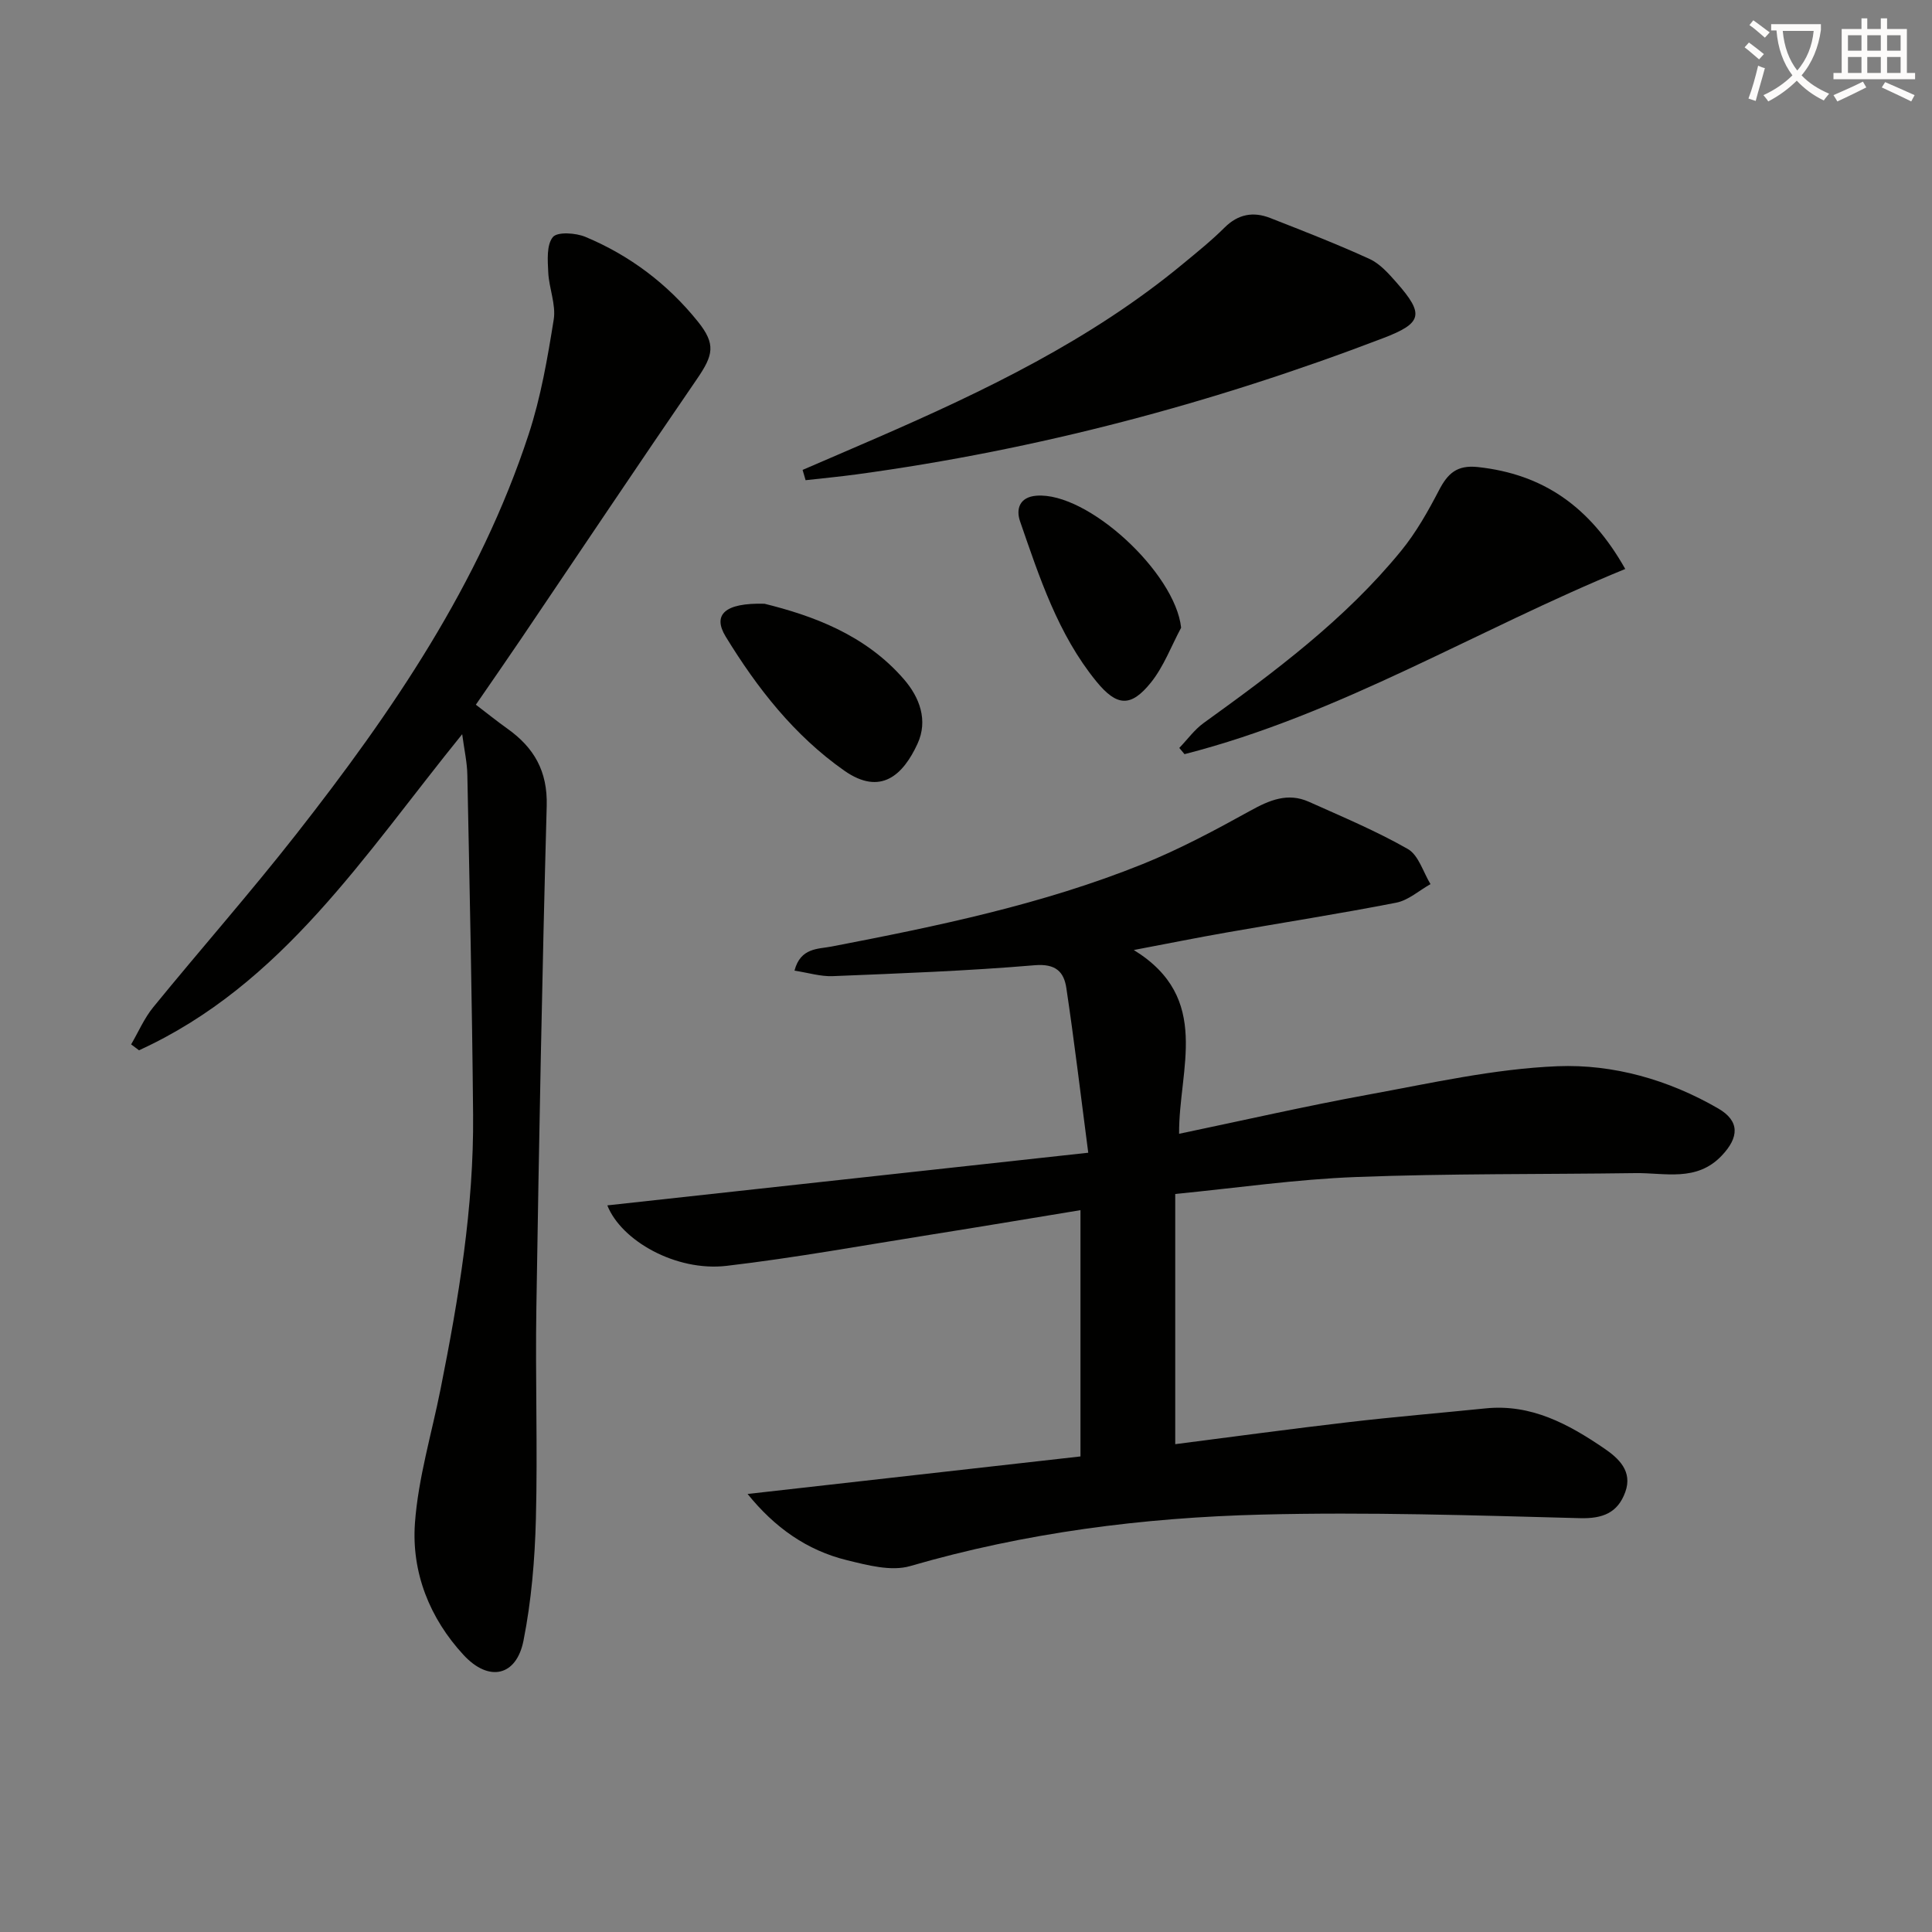
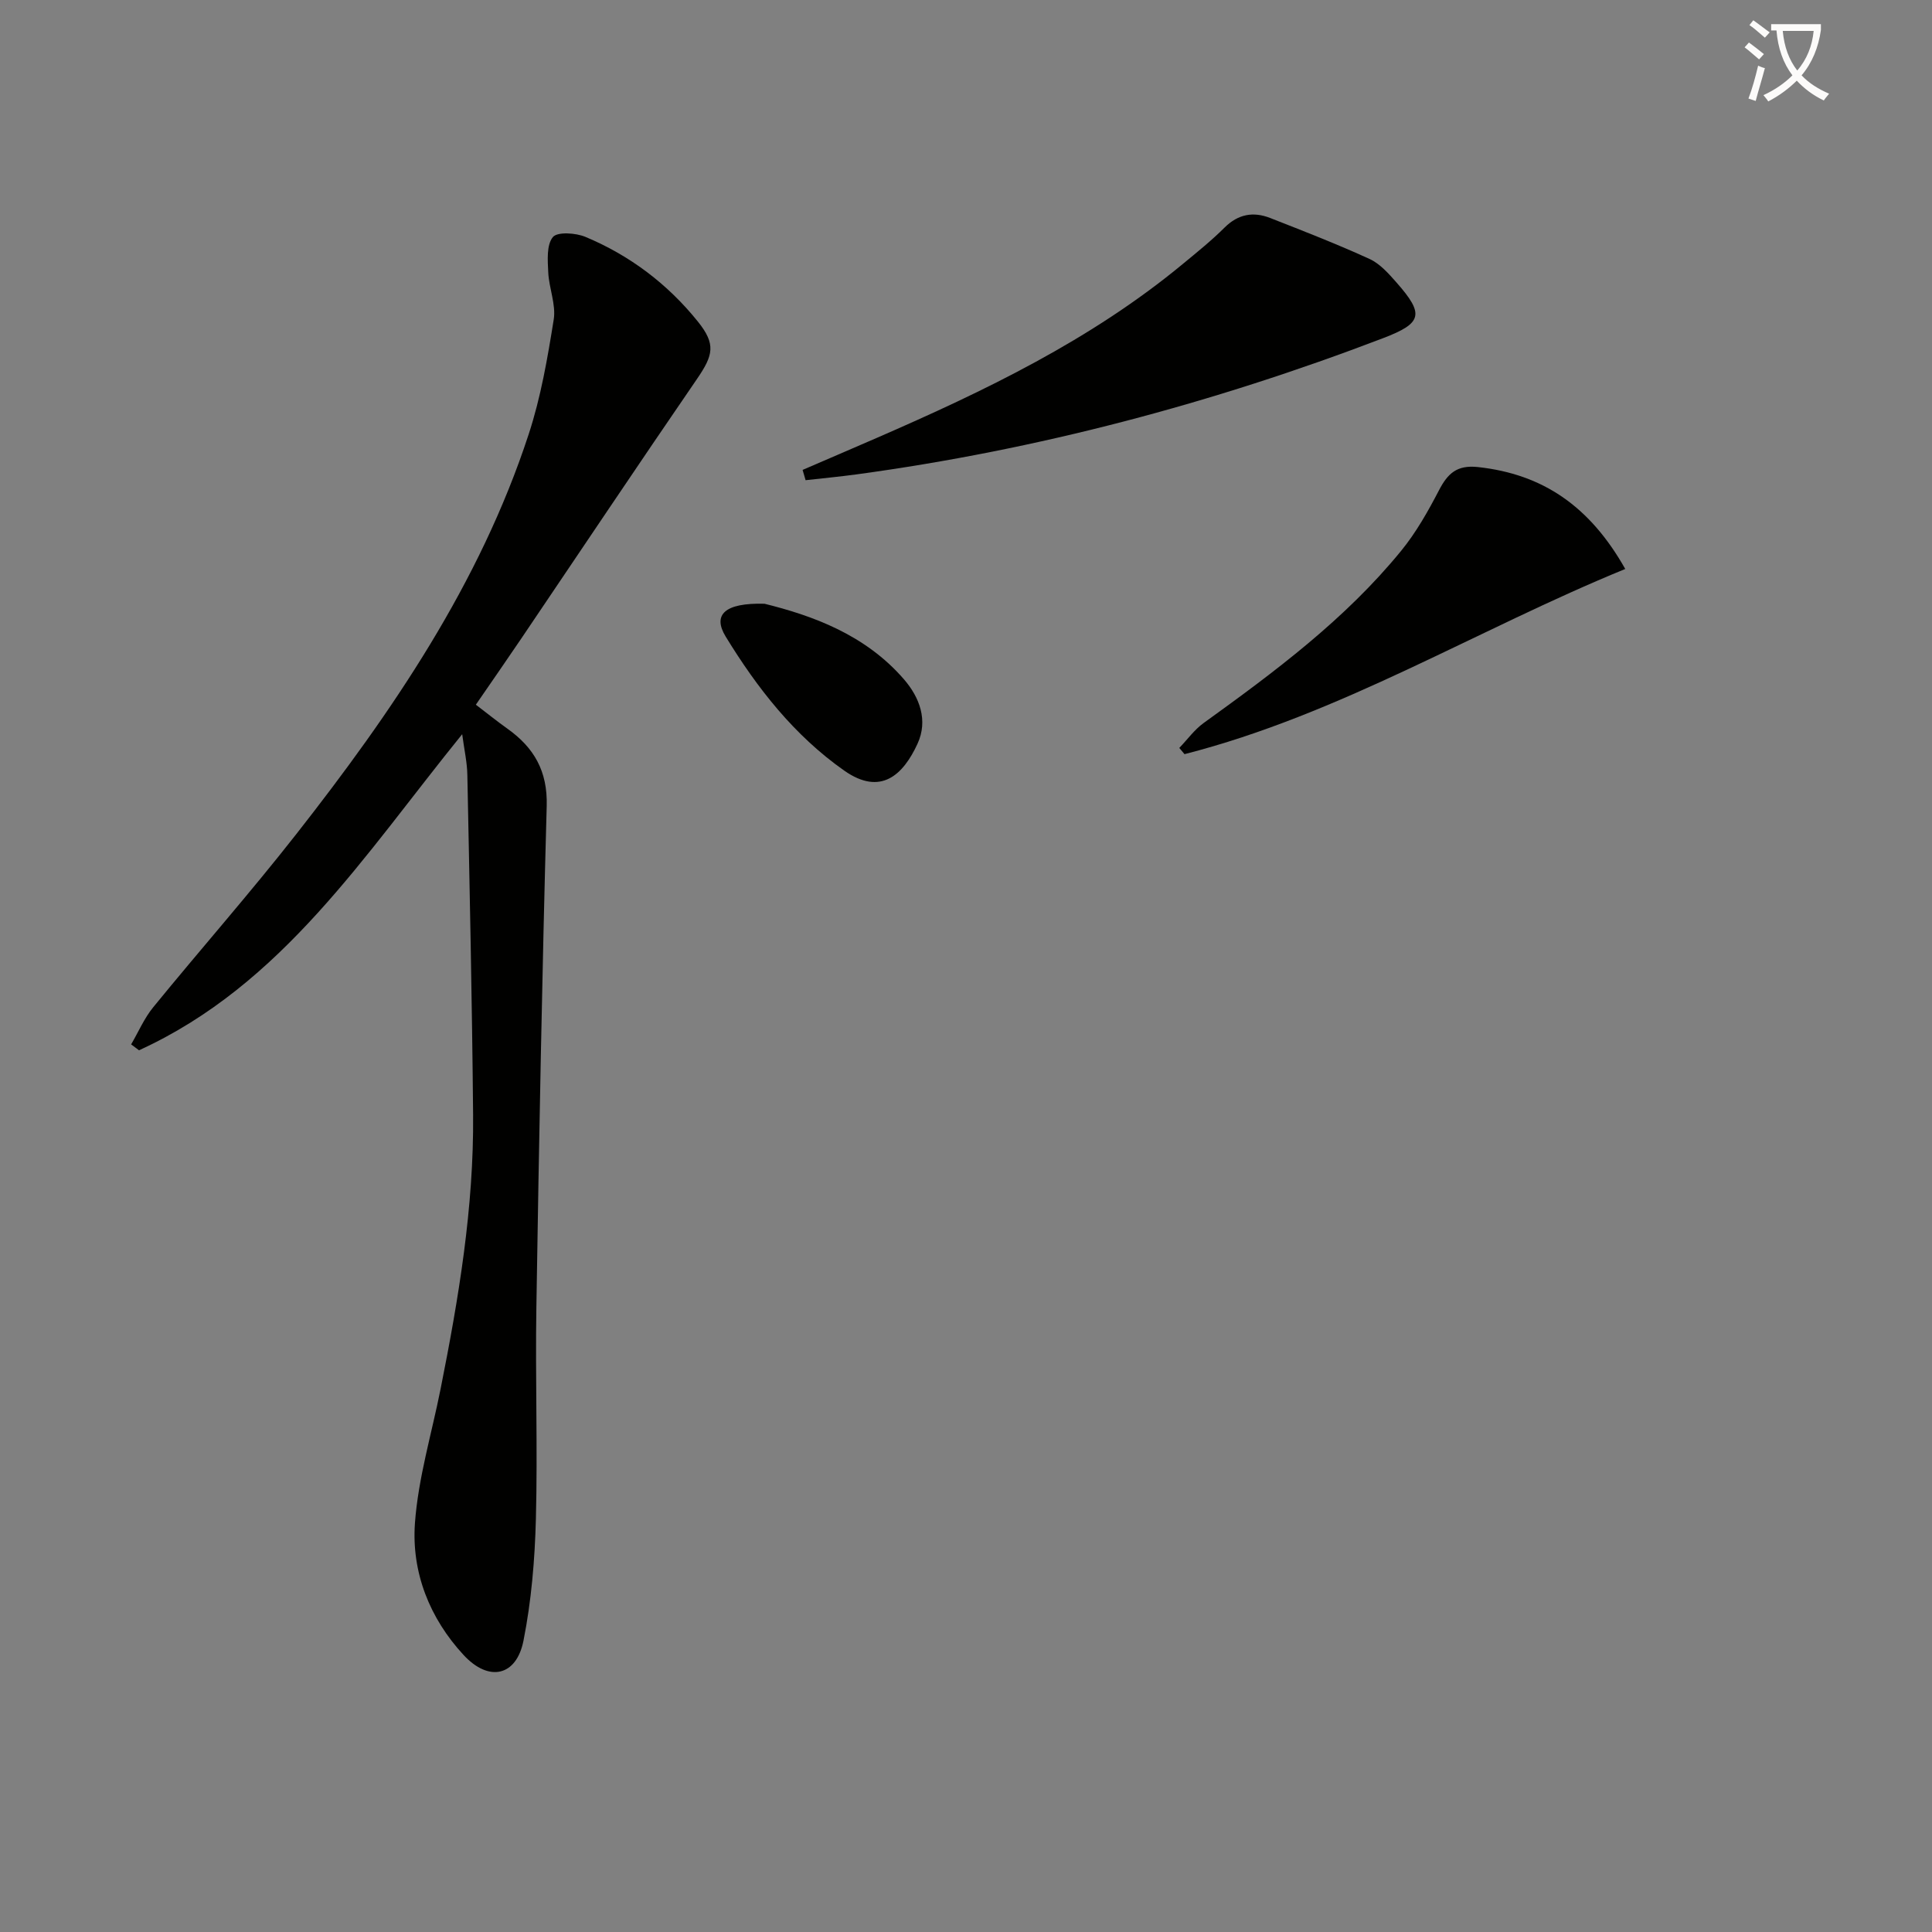
<svg xmlns="http://www.w3.org/2000/svg" enable-background="new 0 0 400 400" viewBox="0 0 400 400">
  <rect x="0" y="0" width="400" height="400" fill="#808080" stroke="none" />
  <path d="m362.1 8.8c1.1.8 2.1 1.6 3.1 2.4l-1 1.1c-1.3-1.1-2.3-2-3-2.5zm1.9 4.8c.5.2.9.4 1.4.5-.6 2.3-1.3 4.5-1.9 6.8l-1.5-.5c.8-2.1 1.4-4.3 2-6.8zm-1-9.4c1.3.9 2.4 1.8 3.4 2.5l-1 1.1c-1.4-1.2-2.4-2.1-3.2-2.6zm3.7 2.2v-1.4h10.3v1.2c-.5 3.6-1.8 6.8-4 9.4 1.5 1.6 3.4 2.8 5.7 3.8-.3.4-.7.8-1.1 1.4-2.3-1.1-4.1-2.5-5.6-4.1-1.6 1.6-3.6 3.1-5.9 4.3-.3-.5-.7-.9-1-1.3 2.4-1.1 4.4-2.5 6-4.1-1.9-2.5-3-5.6-3.3-9.3h-1.1zm8.8 0h-6.4c.3 3.3 1.3 6 3 8.2 2-2.3 3.1-5.1 3.4-8.2z" fill="#fcfbfa" />
-   <path d="m385.3 3.8h1.3v2.2h2.8v-2.2h1.3v2.2h4.1v9.1h1.7v1.3h-16.9v-1.3h1.7v-9.1h4.1v-2.2zm.4 13.1.7 1.2c-1.8.9-3.8 1.9-6 2.9-.2-.4-.5-.8-.8-1.3 2.3-1 4.3-1.9 6.1-2.8zm-3.1-6.4h2.8v-3.2h-2.8zm0 4.6h2.8v-3.3h-2.8zm4-4.6h2.8v-3.2h-2.8zm0 4.6h2.8v-3.3h-2.8zm3.7 1.9c2.1.9 4.1 1.8 6.1 2.7l-.7 1.3c-2.2-1.1-4.2-2-6.1-2.9zm3.2-9.7h-2.8v3.2h2.8zm-2.8 7.8h2.8v-3.3h-2.8z" fill="#fcfbfa" />
  <g fill="#010100">
-     <path d="m225.31 238.66c-1.64-12.52-2.92-23.35-4.54-34.13-.5-3.33-2.21-5.05-6.53-4.69-13.91 1.18-27.87 1.69-41.83 2.26-2.51.1-5.06-.7-7.92-1.14 1.25-4.79 4.9-4.45 7.67-4.99 21.86-4.21 43.66-8.71 64.39-17.06 7.67-3.09 15.03-7.03 22.28-11.04 3.99-2.21 7.78-3.83 12.16-1.87 6.91 3.1 13.94 6.04 20.49 9.78 2.22 1.27 3.17 4.78 4.69 7.27-2.36 1.32-4.57 3.34-7.09 3.84-11.72 2.29-23.52 4.13-35.28 6.2-5.81 1.02-11.6 2.18-19.06 3.6 16.25 10 9.27 24.67 9.38 38.05 13.48-2.82 26.22-5.74 39.07-8.09 13.04-2.38 26.14-5.37 39.3-5.9 11.51-.46 23.01 2.81 33.25 8.75 4.49 2.6 4.34 5.98.7 9.79-5.21 5.46-11.73 3.5-17.88 3.59-19.28.27-38.57.07-57.83.81-12.4.47-24.75 2.27-37.41 3.51v51.8c12.09-1.55 24.04-3.18 36.01-4.57 9.4-1.1 18.83-1.88 28.25-2.84 9.43-.96 17.15 3.25 24.51 8.26 3.03 2.06 5.98 4.76 4.4 9.08-1.56 4.28-4.65 5.52-9.39 5.39-21.96-.58-43.95-1.3-65.89-.74-24.6.62-48.97 3.74-72.77 10.66-3.93 1.14-8.84-.18-13.09-1.22-8.29-2.03-14.97-6.77-20.57-13.71 23.23-2.62 46-5.19 68.92-7.77 0-17.64 0-34.05 0-50.99-10.43 1.71-20.69 3.44-30.97 5.07-14.09 2.24-28.14 4.8-42.29 6.46-10.5 1.23-21.82-5.22-24.7-12.52 32.55-3.56 65.23-7.14 99.57-10.9z" />
    <path d="m95.69 152.01c-20.21 24.92-37.18 51.86-66.91 65.44-.54-.41-1.09-.81-1.63-1.22 1.51-2.58 2.71-5.41 4.58-7.7 9.78-11.99 20.03-23.61 29.57-35.78 19.88-25.35 38-51.84 48.15-82.82 2.52-7.67 3.91-15.76 5.19-23.76.5-3.1-.97-6.48-1.13-9.75-.12-2.5-.38-5.69.95-7.33.93-1.14 4.74-.89 6.76-.04 9.19 3.84 17.01 9.75 23.26 17.52 3.78 4.7 3.21 6.96-.21 11.94-12.23 17.82-24.24 35.79-36.35 53.7-2.98 4.41-6.02 8.77-9.4 13.69 2.18 1.66 4.31 3.38 6.54 4.97 5.51 3.92 8.33 8.79 8.13 15.99-.95 34.6-1.59 69.2-2.14 103.81-.24 14.61.28 29.23-.1 43.84-.22 8.42-.93 16.93-2.57 25.18-1.46 7.35-7.15 8.63-12.39 2.97-7.04-7.6-10.82-17.13-10.08-27.33.68-9.34 3.47-18.52 5.31-27.77 3.74-18.76 6.9-37.6 6.73-56.8-.21-23.43-.72-46.85-1.19-70.28-.04-2.61-.63-5.18-1.07-8.47z" />
    <path d="m166.17 97.29c5.09-2.2 10.19-4.38 15.27-6.59 22.44-9.76 44.42-20.31 63.45-36.05 2.94-2.43 5.94-4.84 8.64-7.53 2.82-2.81 5.96-3.35 9.44-1.99 6.91 2.71 13.84 5.4 20.59 8.49 2.16.99 3.95 3.03 5.58 4.88 5.81 6.59 5.33 8.41-2.78 11.51-35.27 13.49-71.54 23.11-108.98 28.2-3.52.48-7.06.81-10.59 1.21-.21-.72-.42-1.42-.62-2.13z" />
    <path d="m336.49 117.8c-30.78 12.59-59.02 30.1-91.25 38.34-.36-.43-.72-.86-1.08-1.29 1.67-1.73 3.12-3.77 5.03-5.15 14.73-10.62 29.29-21.45 40.87-35.62 3.12-3.81 5.6-8.22 7.88-12.6 1.81-3.48 3.72-5.25 8.06-4.78 13.48 1.47 23.18 8.15 30.49 21.1z" />
    <path d="m158.29 125c9.75 2.42 20.78 6.3 28.86 15.64 3.25 3.75 5.04 8.51 2.81 13.35-2.95 6.4-7.58 10.89-15.18 5.55-10.36-7.28-18.02-17.09-24.54-27.75-2.74-4.49-.24-7.02 8.05-6.79z" />
-     <path d="m244.54 129.96c-2.05 3.82-3.6 8.05-6.27 11.37-4.15 5.14-7.04 4.96-11.31-.28-7.92-9.73-11.75-21.51-15.77-33.12-.87-2.51-.13-5.03 3.4-5.3 10.61-.83 28.73 15.96 29.95 27.33z" />
  </g>
</svg>